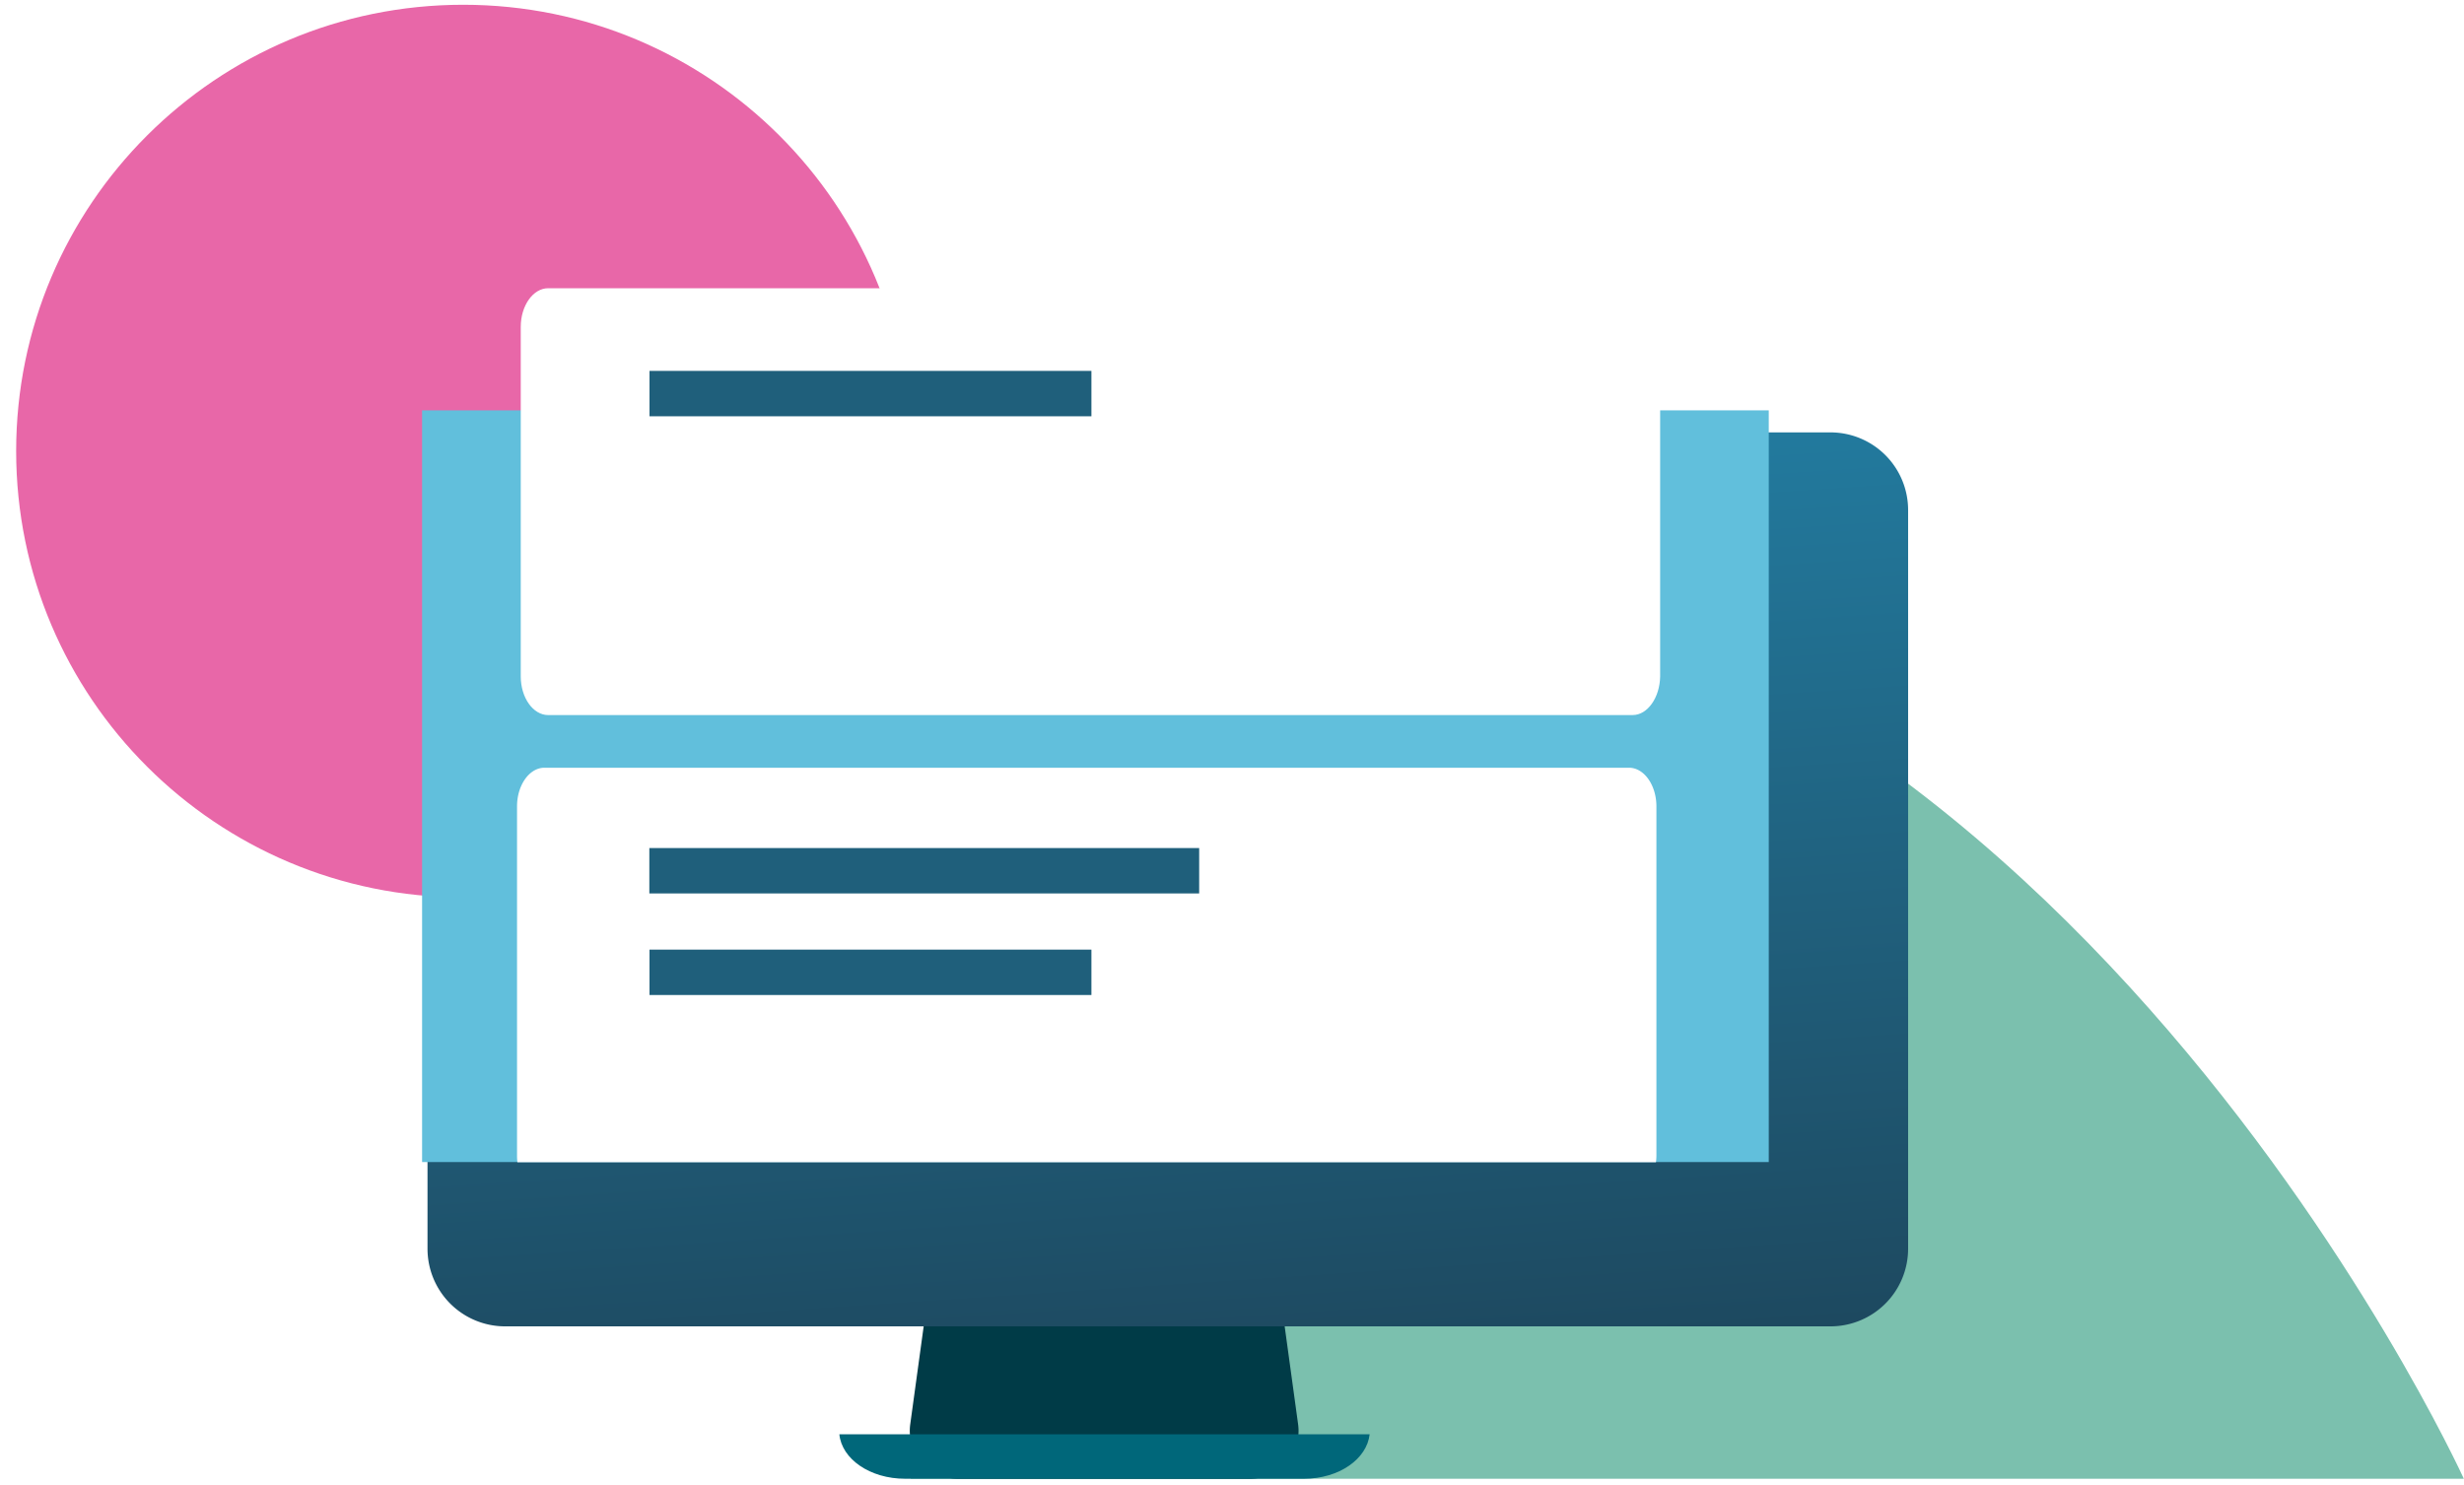
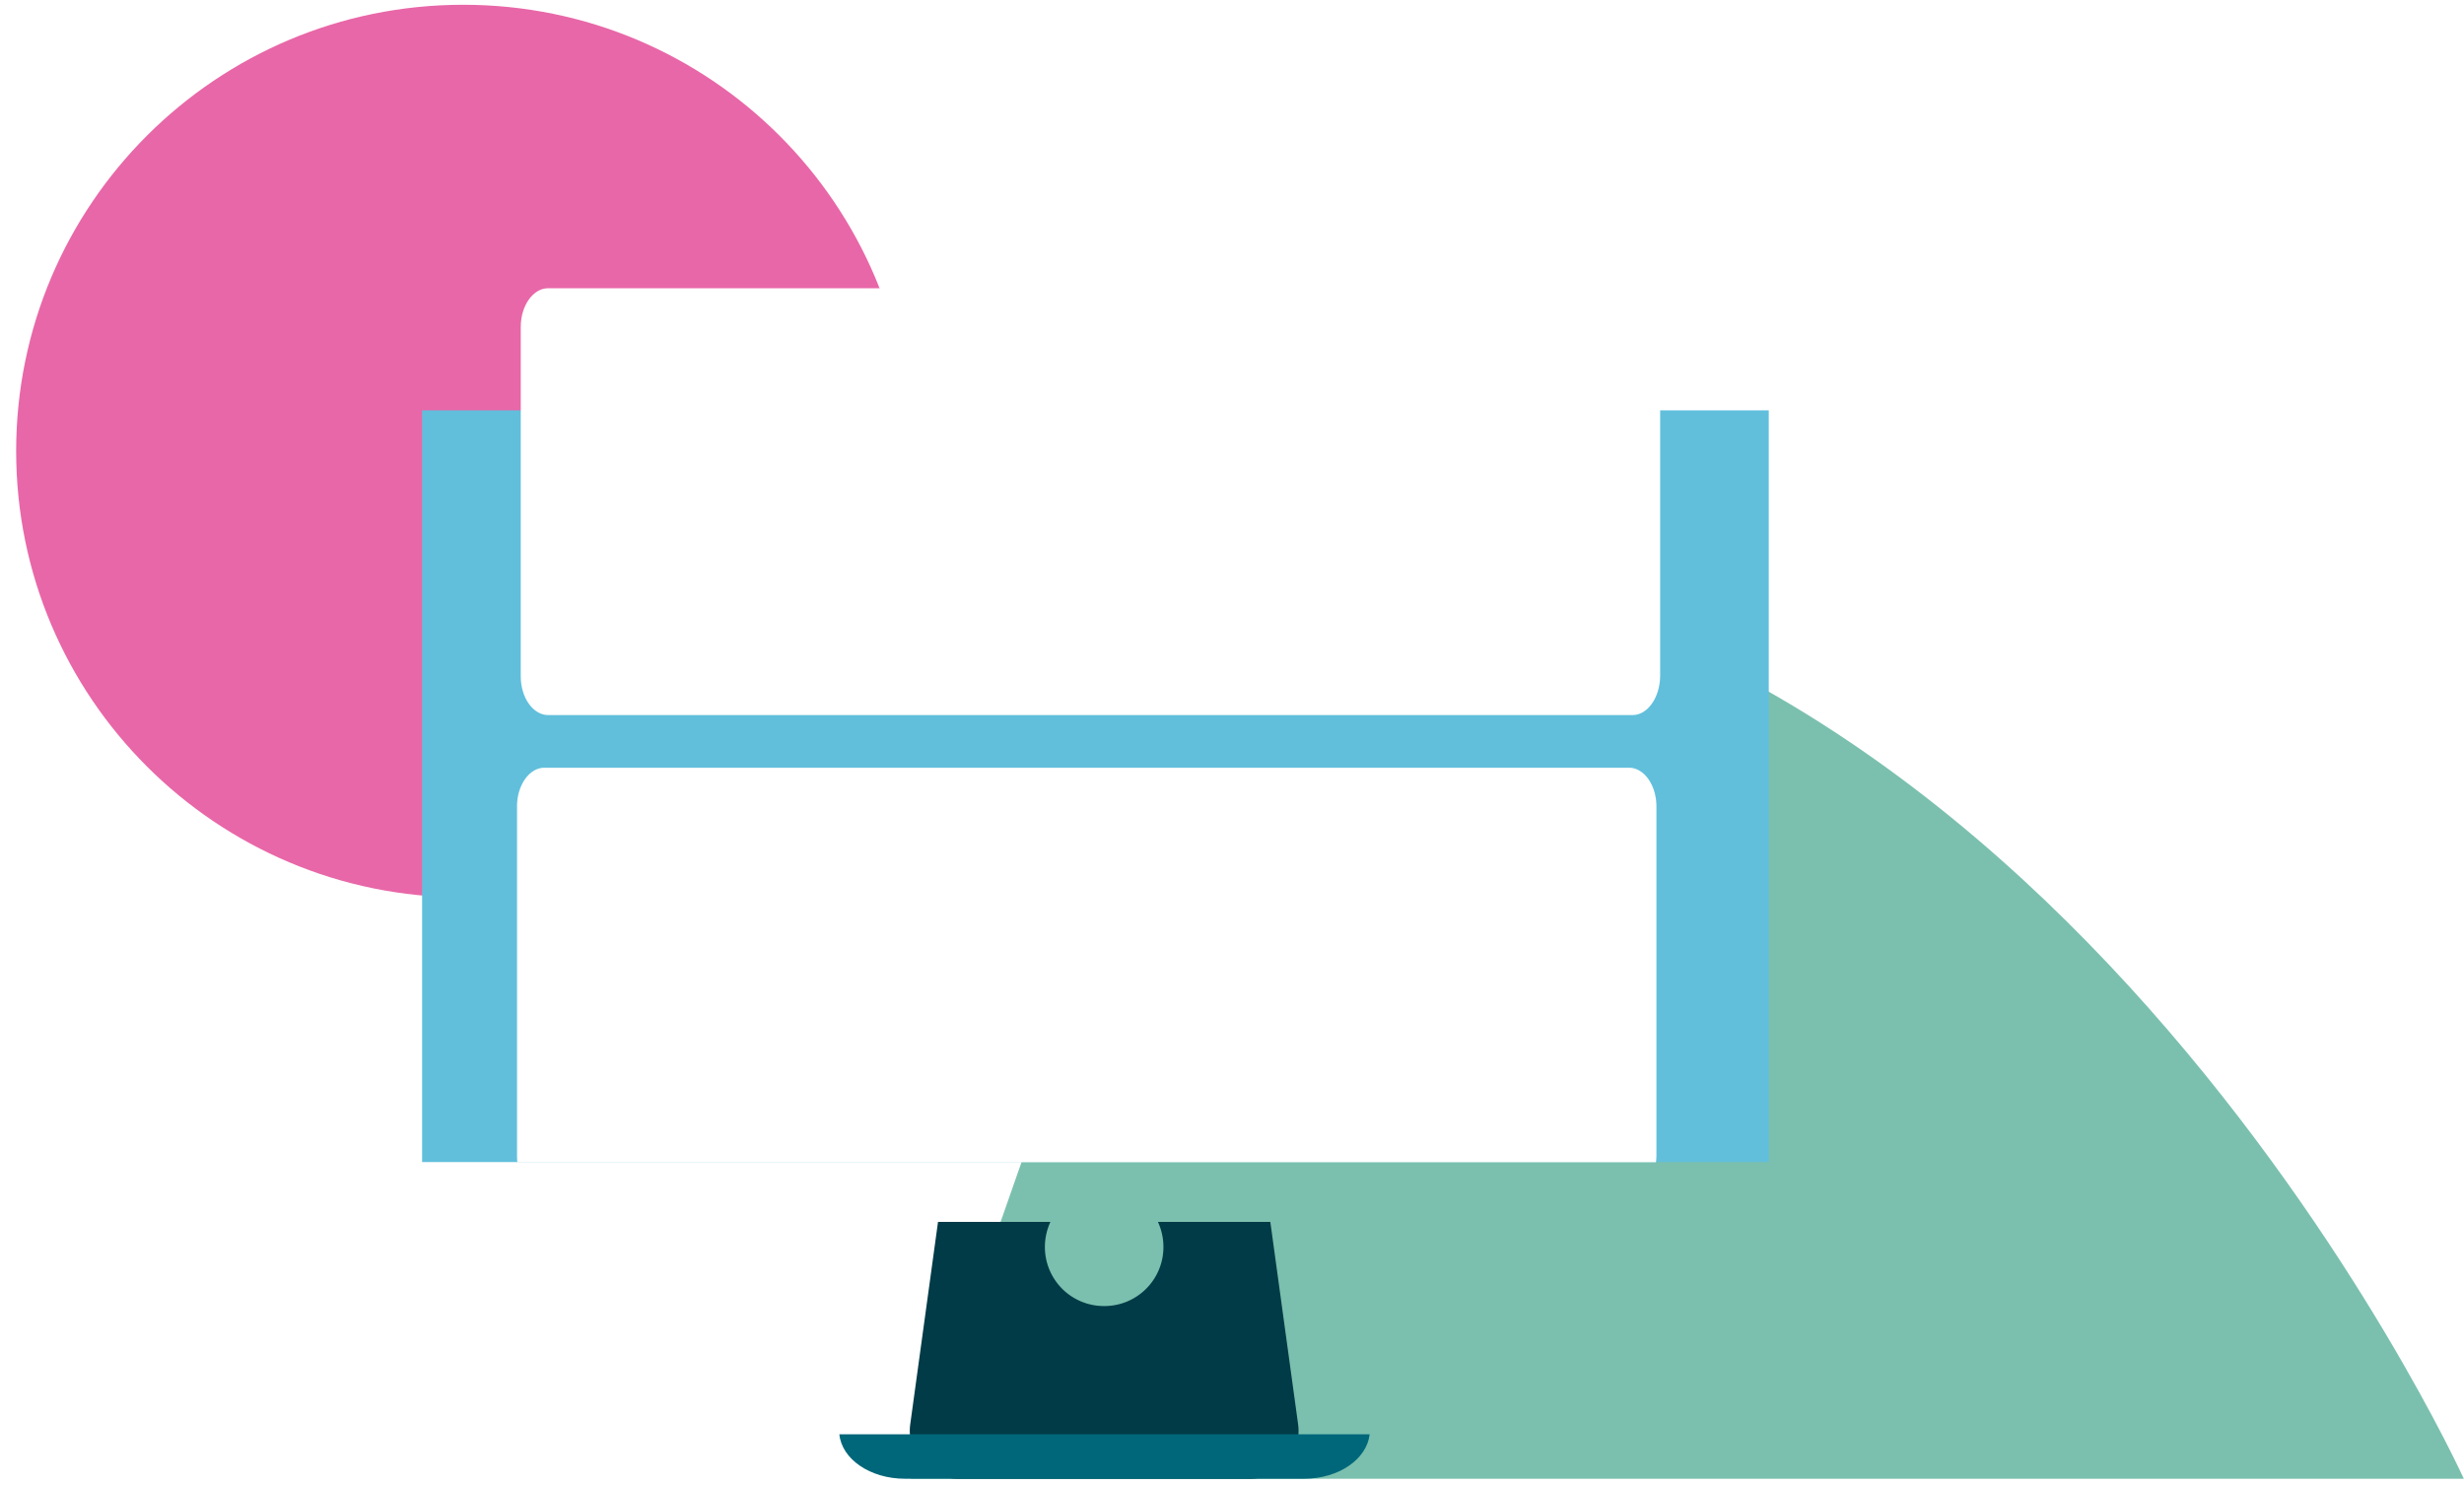
<svg xmlns="http://www.w3.org/2000/svg" width="151" height="91" viewBox="0 0 151 91" fill="none">
  <path d="M28.387 55.004c15.13 0 27.396-12.248 27.396-27.356C55.783 12.54 43.518.292 28.387.292S.99 12.54.99 27.648c0 15.108 12.266 27.356 27.397 27.356z" fill="#E867A8" />
  <path d="M150.99 90.64s-26.305-57.877-75.283-56.83L55.805 90.64h95.185z" fill="#7BC0AE" />
  <path d="M79.549 87.286l-1.7-12.389h-6.887c.21.461.336.985.336 1.53a3.617 3.617 0 01-3.632 3.627 3.617 3.617 0 01-3.632-3.627c0-.545.126-1.069.336-1.53h-6.886l-1.7 12.389c-.252 1.76 1.134 3.354 2.918 3.354h17.887c1.826 0 3.212-1.573 2.96-3.354z" fill="#003B47" />
  <g filter="url(#filter0_ddi)">
-     <path d="M107.743 20.793H26.539a4.758 4.758 0 00-4.765 4.758V70.83a4.758 4.758 0 004.765 4.758h81.204a4.759 4.759 0 004.766-4.758V25.55a4.759 4.759 0 00-4.766-4.758z" fill="url(#paint0_linear)" />
-   </g>
+     </g>
  <path d="M25.867 25.153v46.075h82.527V25.153H25.867z" fill="#61BFDC" />
  <path d="M51.438 87.915c.147 1.509 1.868 2.725 4.03 2.725h24.437c2.162 0 3.863-1.216 4.03-2.725H51.439z" fill="#00677A" />
  <path fill-rule="evenodd" clip-rule="evenodd" d="M101.482 71.238H31.707a3.326 3.326 0 01-.022-.385V49.426c0-1.302.756-2.368 1.68-2.368H99.83c.923 0 1.679 1.066 1.679 2.368v21.427c-.002.131-.012.26-.028.385z" fill="#fff" />
  <path d="M100.059 43.83H33.593c-.924 0-1.68-1.066-1.68-2.368V20.034c0-1.302.756-2.367 1.68-2.367h66.466c.924 0 1.679 1.065 1.679 2.367v21.428c-.021 1.302-.776 2.367-1.679 2.367z" fill="#fff" />
-   <path d="M73.488 51.981H39.793v2.782h33.695v-2.782zm-6.603-29.247H39.803v2.782h27.082v-2.782zm0 35.473H39.803v2.782h27.082v-2.782z" fill="#1F5F7B" />
  <defs>
    <linearGradient id="paint0_linear" x1="67.141" y1="18.527" x2="71.327" y2="81.188" gradientUnits="userSpaceOnUse">
      <stop stop-color="#237EA3" />
      <stop offset="1" stop-color="#1D465C" />
    </linearGradient>
    <filter id="filter0_ddi" x="7.793" y="7.242" width="112.421" height="76.052" filterUnits="userSpaceOnUse" color-interpolation-filters="sRGB">
      <feFlood flood-opacity="0" result="BackgroundImageFix" />
      <feColorMatrix in="SourceAlpha" type="matrix" values="0 0 0 0 0 0 0 0 0 0 0 0 0 0 0 0 0 0 127 0" />
      <feOffset dx="2.14" dy="2.996" />
      <feGaussianBlur stdDeviation="2.14" />
      <feColorMatrix type="matrix" values="0 0 0 0 0 0 0 0 0 0 0 0 0 0 0 0 0 0 0.8 0" />
      <feBlend mode="soft-light" in2="BackgroundImageFix" result="effect1_dropShadow" />
      <feColorMatrix in="SourceAlpha" type="matrix" values="0 0 0 0 0 0 0 0 0 0 0 0 0 0 0 0 0 0 127 0" />
      <feOffset dx="-5.42" dy="-4.99" />
      <feGaussianBlur stdDeviation="4.281" />
      <feColorMatrix type="matrix" values="0 0 0 0 1 0 0 0 0 1 0 0 0 0 1 0 0 0 0.8 0" />
      <feBlend mode="soft-light" in2="effect1_dropShadow" result="effect2_dropShadow" />
      <feBlend mode="normal" in="SourceGraphic" in2="effect2_dropShadow" result="shape" />
      <feColorMatrix in="SourceAlpha" type="matrix" values="0 0 0 0 0 0 0 0 0 0 0 0 0 0 0 0 0 0 127 0" result="hardAlpha" />
      <feOffset dx="7.705" dy="7.705" />
      <feGaussianBlur stdDeviation="4.281" />
      <feComposite in2="hardAlpha" operator="arithmetic" k2="-1" k3="1" />
      <feColorMatrix type="matrix" values="0 0 0 0 0 0 0 0 0 0 0 0 0 0 0 0 0 0 0.8 0" />
      <feBlend mode="soft-light" in2="shape" result="effect3_innerShadow" />
    </filter>
  </defs>
</svg>